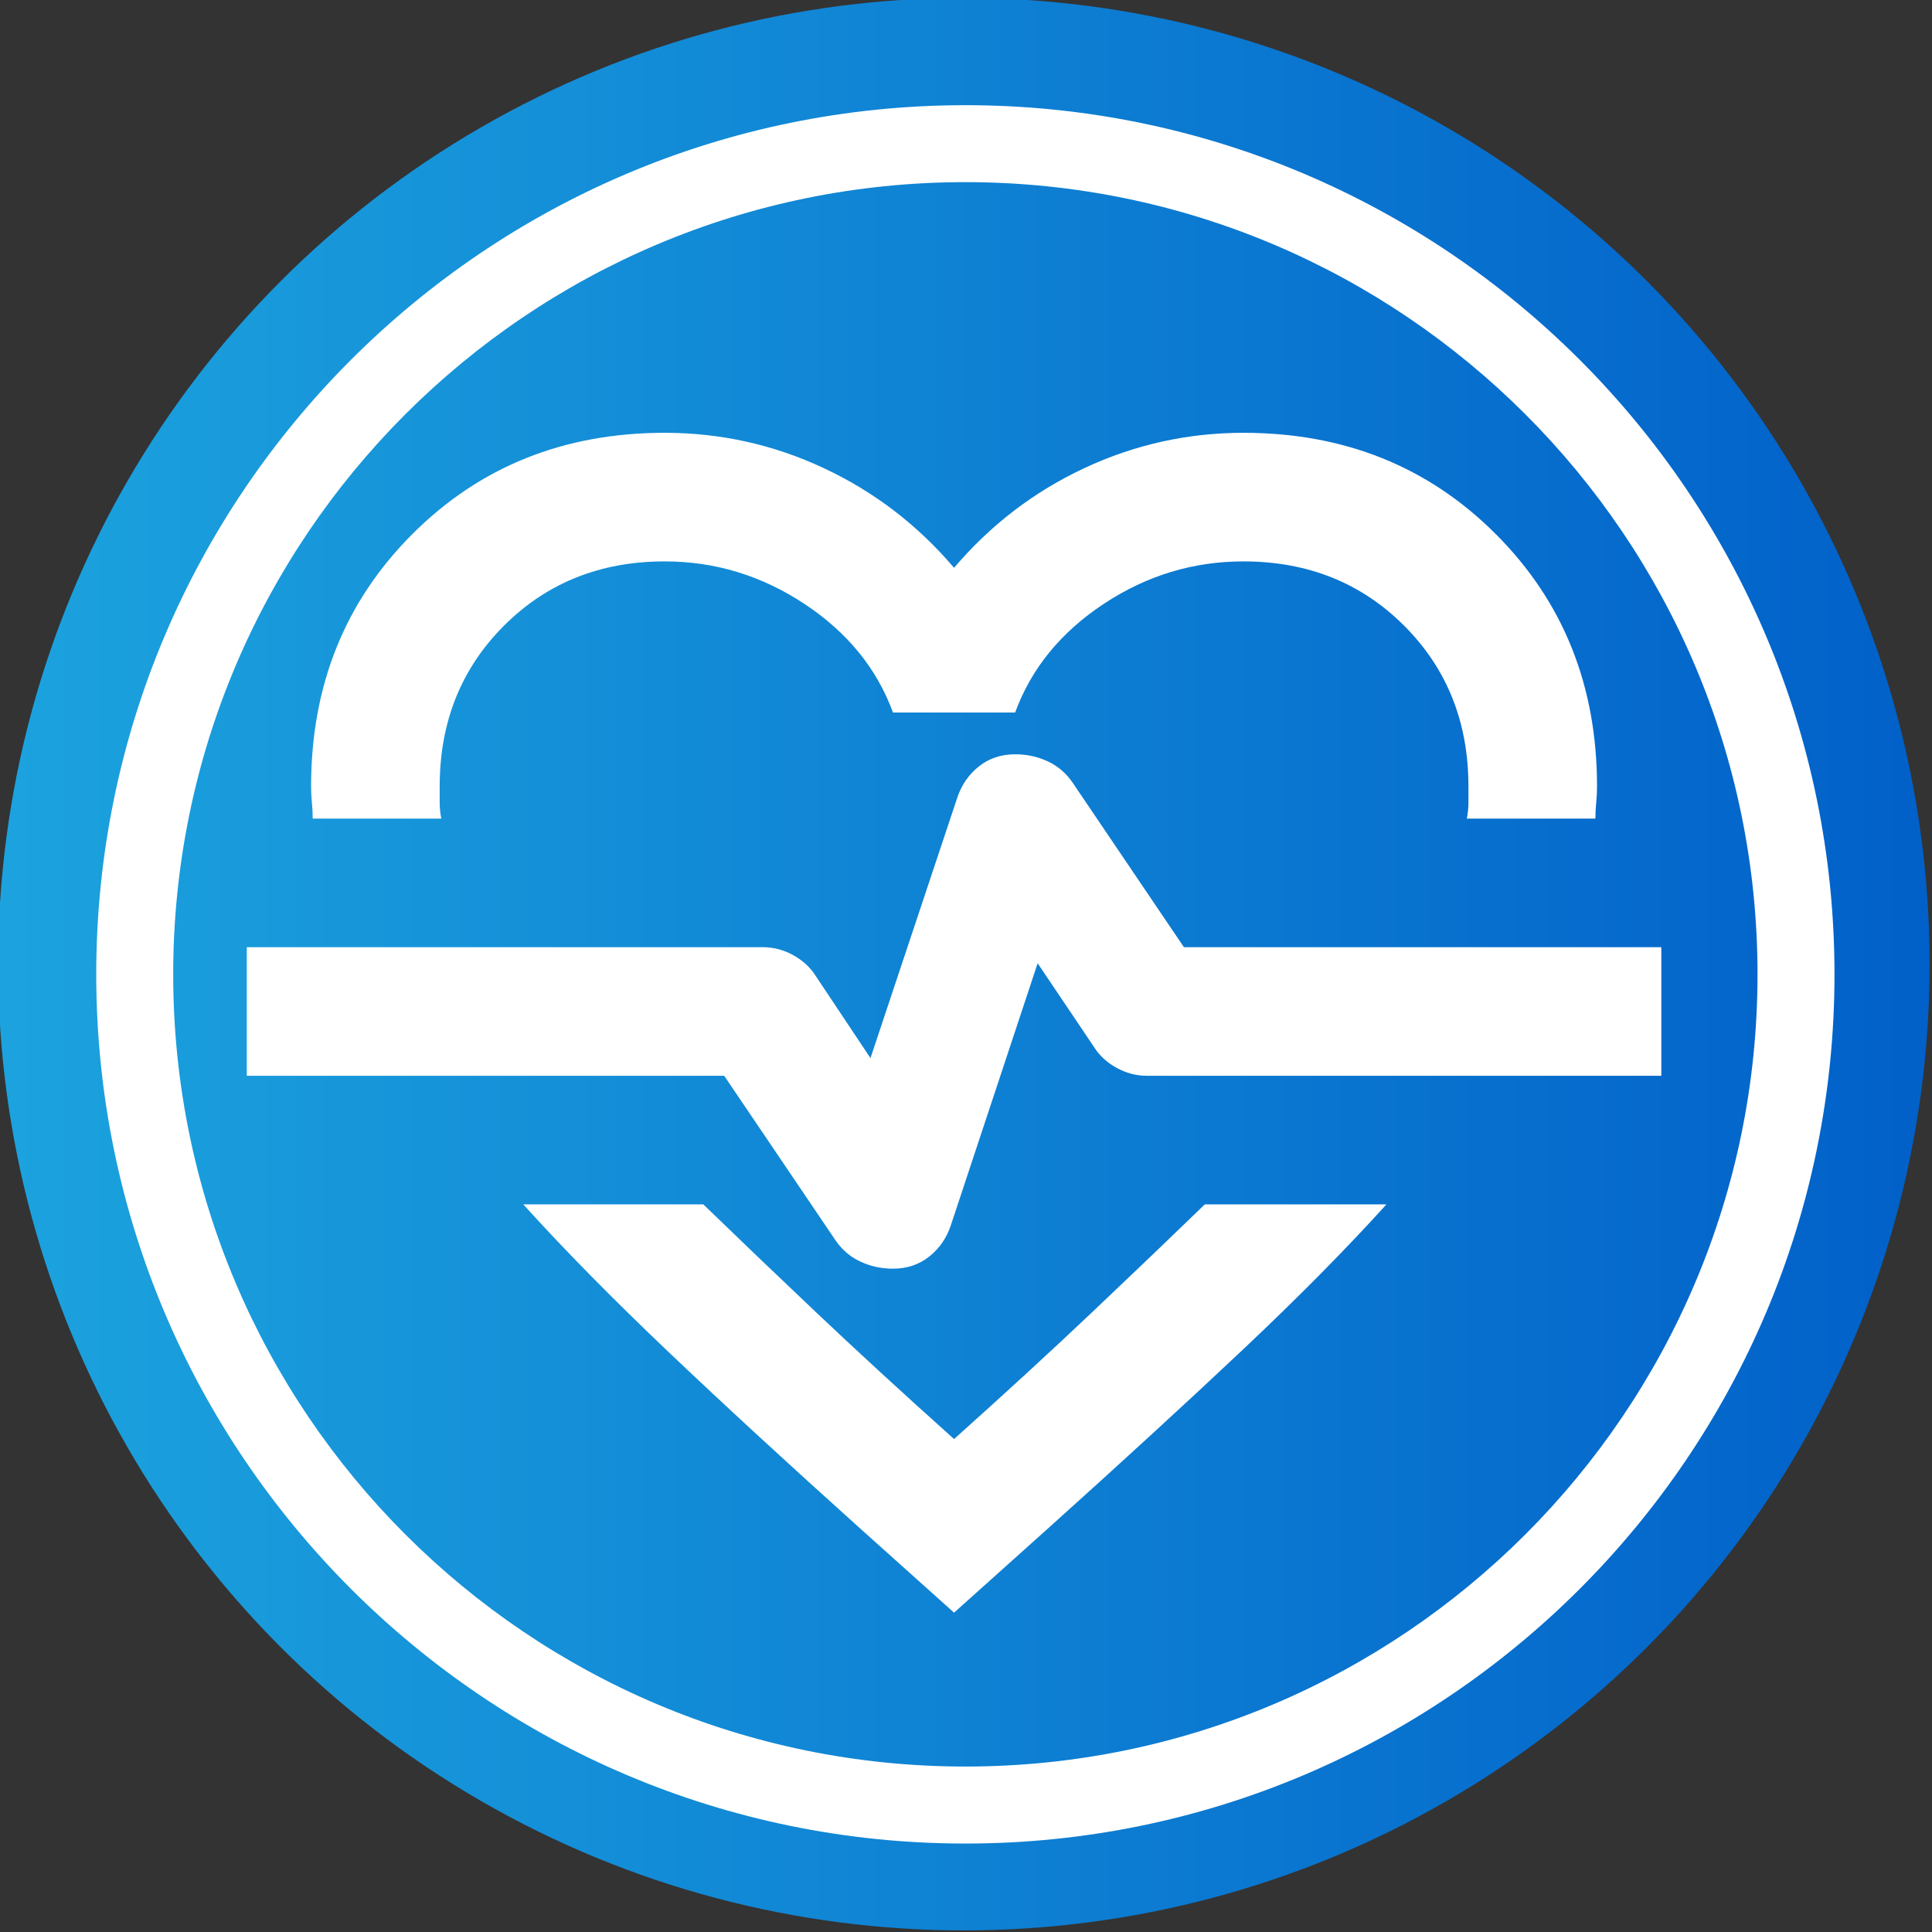
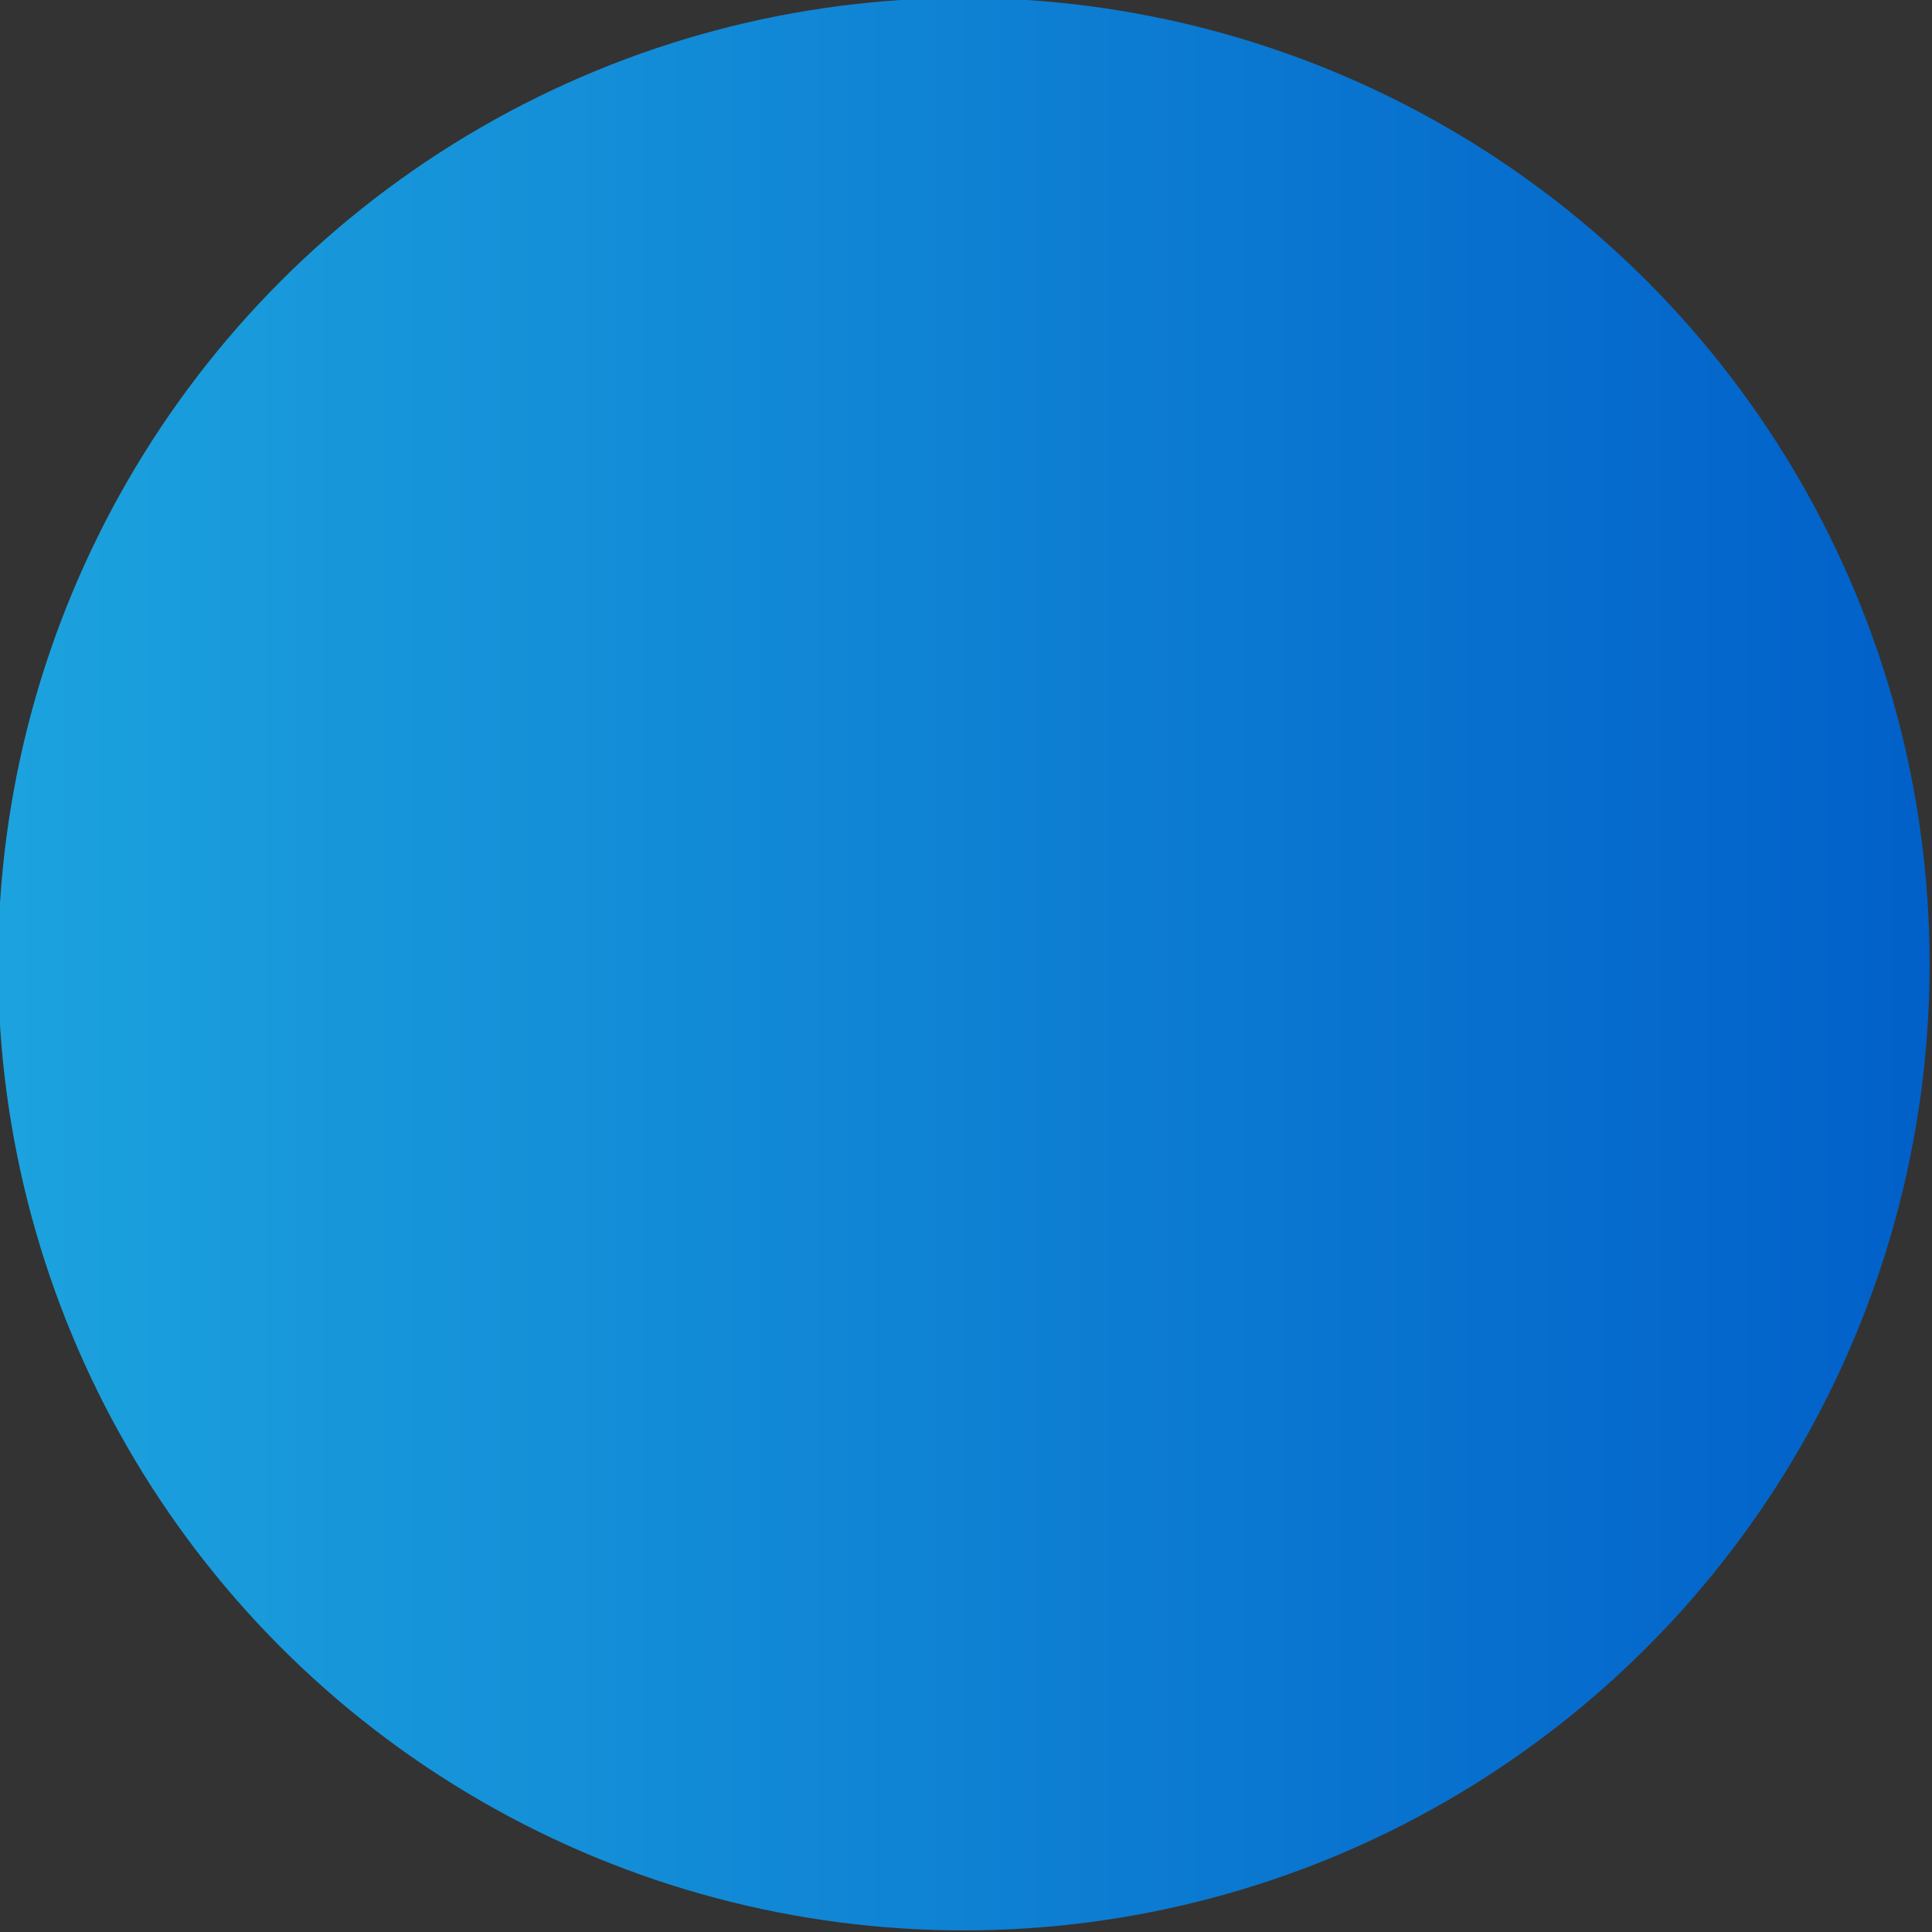
<svg xmlns="http://www.w3.org/2000/svg" width="100%" height="100%" viewBox="0 0 50 50" version="1.1" xml:space="preserve" style="fill-rule:evenodd;clip-rule:evenodd;stroke-linejoin:round;stroke-miterlimit:2;">
  <rect x="0" y="0" width="50" height="50" fill="#333333" stroke="none" />
  <g transform="matrix(1.407,0,0,1.425,-4.721,-4.183)">
    <ellipse cx="21.084" cy="20.446" rx="17.764" ry="17.548" style="fill:url(#_Linear1);" />
  </g>
  <g transform="matrix(1.244,0,0,1.076,-11.962,-4.006)">
-     <path d="M29.699,6.253C39.678,6.253 47.78,15.62 47.78,27.158C47.78,38.696 39.678,48.064 29.699,48.064C19.72,48.064 11.618,38.696 11.618,27.158C11.618,15.62 19.72,6.253 29.699,6.253ZM29.699,8.104C38.794,8.104 46.179,16.642 46.179,27.158C46.179,37.674 38.794,46.212 29.699,46.212C20.603,46.212 13.219,37.674 13.219,27.158C13.219,16.642 20.603,8.104 29.699,8.104Z" style="fill:white;" />
-   </g>
+     </g>
  <g transform="matrix(0.4,0,0,0.4,24.723,26.145)">
    <g transform="matrix(1,0,0,1,-50,-50)">
      <g transform="matrix(0.104,0,0,0.104,0,100)">
-         <path d="M300,-840C334.667,-840 367.667,-832.667 399,-818C430.333,-803.333 457.333,-782.667 480,-756C502.667,-782.667 529.667,-803.333 561,-818C592.333,-832.667 625.333,-840 660,-840C722.667,-840 775,-819 817,-777C859,-735 880,-682.667 880,-620C880,-616.667 879.833,-613.333 879.5,-610C879.167,-606.667 879,-603.333 879,-600L799,-600C799.667,-603.333 800,-606.667 800,-610L800,-620C800,-660 786.667,-693.333 760,-720C733.333,-746.667 700,-760 660,-760C628.667,-760 599.667,-751.167 573,-733.5C546.333,-715.833 528,-693.333 518,-666L442,-666C432,-693.333 413.667,-715.833 387,-733.5C360.333,-751.167 331.333,-760 300,-760C260,-760 226.667,-746.667 200,-720C173.333,-693.333 160,-660 160,-620L160,-610C160,-606.667 160.333,-603.333 161,-600L81,-600C81,-603.333 80.833,-606.667 80.5,-610C80.167,-613.333 80,-616.667 80,-620C80,-682.667 101,-735 143,-777C185,-819 237.333,-840 300,-840ZM212,-360L324,-360C345.333,-339.333 368.667,-317 394,-293C419.333,-269 448,-242.667 480,-214C512,-242.667 540.667,-269 566,-293C591.333,-317 614.667,-339.333 636,-360L749,-360C723.667,-332 693.667,-301.667 659,-269C624.333,-236.333 584,-199.333 538,-158L480,-106L422,-158C376,-199.333 335.833,-236.333 301.5,-269C267.167,-301.667 237.333,-332 212,-360ZM442,-320C450.667,-320 458.167,-322.5 464.5,-327.5C470.833,-332.5 475.333,-339 478,-347L532,-510L567,-458C570.333,-452.667 575,-448.333 581,-445C587,-441.667 593.333,-440 600,-440L920,-440L920,-520L623,-520L554,-622C550,-628 544.833,-632.5 538.5,-635.5C532.167,-638.5 525.333,-640 518,-640C509.333,-640 501.833,-637.5 495.5,-632.5C489.167,-627.5 484.667,-621 482,-613L428,-451L394,-502C390.667,-507.333 386,-511.667 380,-515C374,-518.333 367.667,-520 361,-520L40,-520L40,-440L337,-440L406,-338C410,-332 415.167,-327.5 421.5,-324.5C427.833,-321.5 434.667,-320 442,-320Z" style="fill:white;fill-rule:nonzero;" />
-       </g>
+         </g>
    </g>
  </g>
  <defs>
    <linearGradient id="_Linear1" x1="0" y1="0" x2="1" y2="0" gradientUnits="userSpaceOnUse" gradientTransform="matrix(35.527,0,0,35.097,3.32,20.446)">
      <stop offset="0" style="stop-color:rgb(28,163,222);stop-opacity:1" />
      <stop offset="1" style="stop-color:rgb(1,96,201);stop-opacity:1" />
    </linearGradient>
  </defs>
</svg>